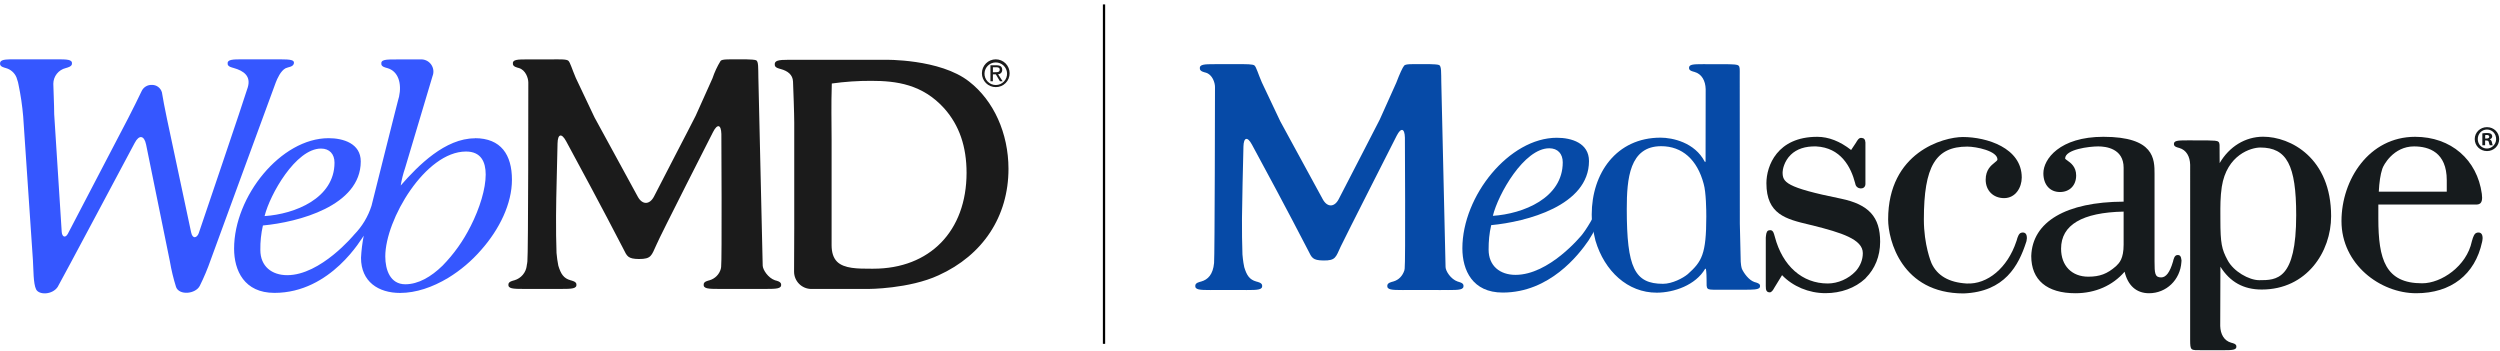
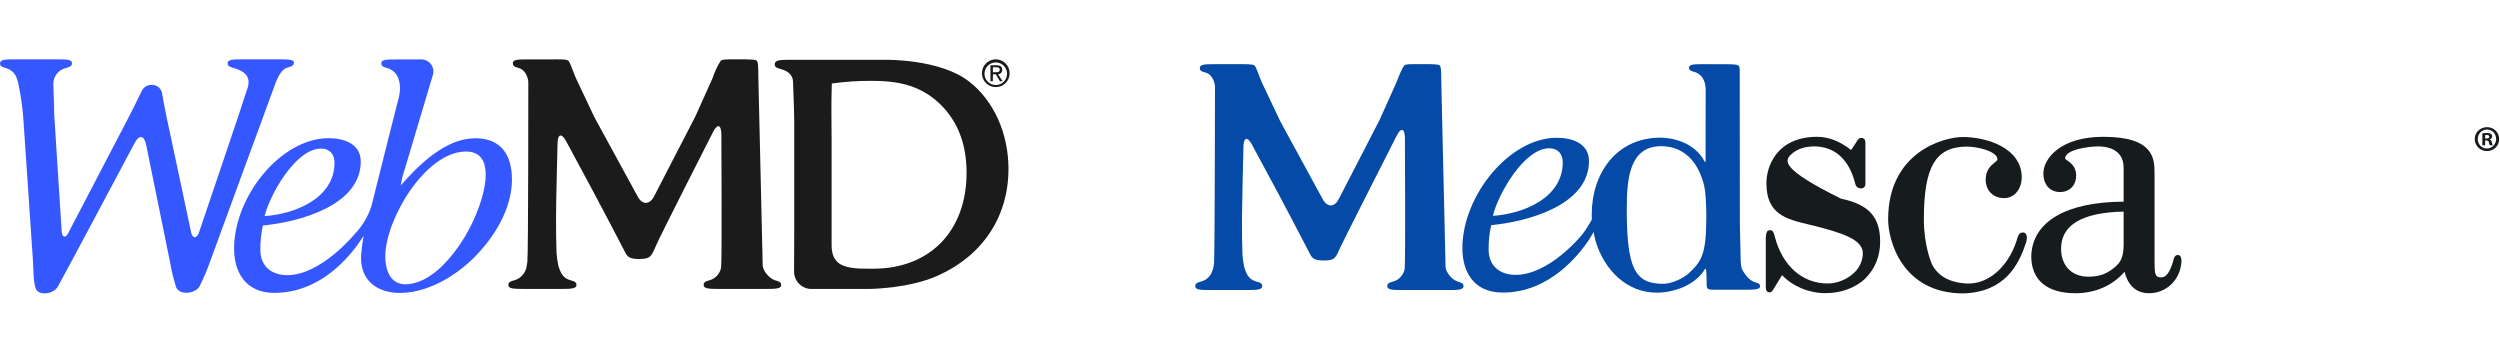
<svg xmlns="http://www.w3.org/2000/svg" width="548" height="77" viewBox="0 0 548 77" fill="none">
  <path d="M212.441 17.882C206.047 12.846 193.91 13.103 193.91 13.103C191.796 13.103 187.035 13.103 184.94 13.103H178.41H178.346H172.963C170.522 13.103 169.683 13.276 169.837 14.302C169.92 14.867 170.772 15.027 171.15 15.136C172.662 15.553 173.764 16.368 173.829 17.869C173.905 19.595 174.098 25.035 174.098 26.921V42.336C174.098 44.421 174.098 47.834 174.098 49.919L174.059 59.542C174.059 60.547 174.457 61.511 175.166 62.223C175.874 62.935 176.836 63.336 177.84 63.34H182.69H190.29C190.29 63.34 199.261 63.34 205.733 60.344C215.472 55.93 221.06 47.424 221.06 36.999C221.047 29.211 217.83 22.071 212.441 17.882ZM191.418 58.9H190.944C188.041 58.9 185.042 58.9 183.485 57.361C182.684 56.552 182.287 55.366 182.287 53.73V30.642C182.287 25.882 182.171 23.643 182.332 18.305C185.197 17.903 188.088 17.708 190.982 17.721C196.473 17.721 202.215 18.459 207.001 23.784C210.276 27.479 211.871 32.123 211.871 37.897C211.858 50.644 203.823 58.9 191.418 58.9ZM169.869 61.434C168.363 60.908 167.216 59.138 167.184 58.227C167.152 57.316 166.235 17.016 166.235 17.016C166.191 14.931 166.287 13.411 165.729 13.205C165.056 12.949 162.205 13.006 161.449 13.006C159.629 13.006 158.283 12.961 157.957 13.346C157.217 14.548 156.62 15.831 156.175 17.17L152.491 25.375C151.536 27.235 149.928 30.398 148.947 32.245L143.36 43.068C142.399 44.922 140.797 44.941 139.797 43.106L133.953 32.393L130.314 25.728L126.213 17.074C125.386 15.149 124.989 13.674 124.579 13.314C124.169 12.955 122.778 13.006 120.689 13.019H115.807C113.372 13.019 112.27 13.019 112.43 14.078C112.513 14.636 113.359 14.803 113.711 14.905C115.243 15.329 115.807 17.17 115.807 18.081C115.807 18.992 115.807 55.693 115.602 57.303C115.602 57.572 115.473 58.105 115.467 58.13C115.463 58.163 115.463 58.195 115.467 58.227C115.382 58.969 115.08 59.669 114.599 60.239C114.118 60.81 113.479 61.226 112.763 61.434C112.385 61.543 111.539 61.704 111.449 62.268C111.296 63.295 112.423 63.333 114.858 63.333H122.932C125.373 63.333 126.501 63.295 126.347 62.268C126.258 61.704 125.412 61.543 125.066 61.434C123.554 61.017 122.938 60.062 122.381 58.227C122.198 57.307 122.068 56.377 121.99 55.443C121.913 53.351 121.862 49.945 121.888 47.86V47.218C121.888 45.133 121.971 41.721 122.022 39.636L122.214 31.411C122.259 29.326 123.111 29.121 124.098 30.956L129.526 41.034C130.519 42.869 135.722 52.71 136.651 54.57C137.445 56.155 137.606 56.745 140.047 56.777C142.783 56.777 142.783 56.052 143.892 53.646C144.641 51.812 156.297 28.942 156.297 28.942C157.245 27.081 158.066 27.267 158.123 29.359C158.123 29.359 158.271 57.271 158.072 58.522C158.04 58.714 158.014 58.843 158.001 58.939C157.837 59.531 157.524 60.071 157.092 60.508C156.66 60.944 156.124 61.263 155.534 61.434C155.156 61.543 154.317 61.704 154.253 62.268C154.099 63.295 155.227 63.333 157.662 63.333H162.737H167.805C170.253 63.333 171.374 63.295 171.221 62.268C171.086 61.684 170.234 61.543 169.869 61.434Z" fill="#1B1B1B" />
  <path d="M2.287 13C0.641 13.032 -0.109 13.237 0.019 14.091C0.102 14.655 0.955 14.816 1.301 14.925C1.813 15.067 2.286 15.323 2.686 15.674C3.085 16.025 3.4 16.462 3.607 16.952C3.74 17.3 3.853 17.656 3.947 18.017L3.986 18.209C3.999 18.26 4.01 18.311 4.018 18.363C4.029 18.432 4.044 18.501 4.062 18.568C4.543 20.859 4.883 23.177 5.081 25.509L7.215 57.008C7.35 59.093 7.285 62.14 7.913 63.423C8.541 64.706 11.47 64.642 12.642 62.897C12.976 62.403 29.52 31.341 29.52 31.341C30.481 29.487 31.609 29.647 32.026 31.694L37.242 57.309C37.565 59.214 38.019 61.094 38.6 62.935C39.311 64.79 42.855 64.462 43.79 62.66C44.711 60.807 45.513 58.898 46.193 56.944C46.193 56.944 59.816 19.736 60.431 18.126C60.764 17.234 61.533 15.515 62.597 14.963C63.154 14.681 64.231 14.694 64.41 13.937C64.59 13.18 63.904 13 61.27 13H53.312C50.877 13 49.749 13.032 49.903 14.065C49.986 14.623 50.839 14.79 51.185 14.893C53.492 15.534 55.029 16.714 54.318 19.127C53.607 21.539 43.566 51.112 43.566 51.112C43.175 52.171 42.195 52.479 41.887 50.894L36.594 26.023C36.159 23.983 35.665 21.372 35.492 20.249C35.358 19.763 35.063 19.337 34.656 19.039C34.249 18.742 33.753 18.592 33.25 18.613C32.792 18.598 32.34 18.718 31.949 18.957C31.559 19.197 31.247 19.546 31.052 19.96C30.411 21.359 29.052 24.021 28.111 25.882L14.847 51.292C14.302 52.235 13.61 51.934 13.527 50.824L11.88 25.028C11.88 23.001 11.681 19.049 11.688 18.363C11.692 17.569 11.962 16.799 12.455 16.175C12.947 15.552 13.633 15.112 14.405 14.925C14.783 14.816 15.686 14.604 15.769 14.046C15.93 13.013 14.751 13 12.309 13M104.087 30.321C97.621 30.321 91.72 36.21 87.837 40.662C88.043 39.38 88.358 38.118 88.779 36.89L94.808 16.695C94.98 16.271 95.04 15.809 94.983 15.355C94.925 14.9 94.752 14.468 94.481 14.1C94.209 13.732 93.847 13.439 93.429 13.251C93.012 13.063 92.554 12.986 92.098 13.026H87.004C84.563 13.026 83.435 13.026 83.589 14.091C83.678 14.655 84.524 14.816 84.902 14.925C87.318 15.598 88.106 18.305 87.465 21.231C87.465 20.993 81.436 45.108 81.436 45.108C80.678 47.485 79.375 49.652 77.629 51.433C77.629 51.433 70.312 60.318 62.962 60.318C59.585 60.318 57.067 58.394 57.067 54.788C57.042 52.984 57.231 51.184 57.631 49.425C65.32 48.707 79.078 45.159 79.078 35.389C79.078 31.437 75.233 30.289 72.029 30.289C61.597 30.289 51.313 43.004 51.313 54.5C51.313 59.311 53.543 64.199 60.162 64.199C72.599 64.199 79.385 52.068 79.731 51.664C79.415 53.264 79.216 54.885 79.135 56.514C79.135 61.755 82.948 64.212 87.696 64.212C91.163 64.212 94.802 62.974 98.224 60.921C100.937 59.264 103.38 57.197 105.465 54.795C109.495 50.246 112.218 44.646 112.218 39.398C112.218 33.952 109.841 30.289 104.087 30.289V30.321ZM70.37 32.566C72.247 32.566 73.323 33.791 73.323 35.652C73.323 43.485 64.622 46.93 57.996 47.366C59.156 42.644 64.833 32.566 70.37 32.566ZM103.139 49.618C101.556 52.789 99.49 55.694 97.013 58.227C94.488 60.697 91.669 62.313 88.843 62.313C85.537 62.313 84.454 59.157 84.454 56.206C84.454 48.161 93.232 33.214 102.152 33.214C105.458 33.214 106.464 35.517 106.464 38.25C106.464 41.374 105.189 45.595 103.139 49.637V49.618Z" fill="#3557FF" />
  <path d="M215.805 16.034C215.838 15.4 216.112 14.803 216.572 14.365C217.032 13.928 217.641 13.684 218.276 13.684C218.91 13.684 219.52 13.928 219.98 14.365C220.439 14.803 220.714 15.4 220.746 16.034C220.763 16.37 220.712 16.705 220.595 17.02C220.479 17.335 220.3 17.623 220.069 17.866C219.838 18.11 219.559 18.303 219.251 18.436C218.943 18.568 218.611 18.637 218.276 18.637C217.94 18.637 217.608 18.568 217.3 18.436C216.992 18.303 216.714 18.11 216.483 17.866C216.252 17.623 216.073 17.335 215.956 17.02C215.84 16.705 215.788 16.37 215.805 16.034ZM218.285 19.094C218.685 19.096 219.08 19.018 219.449 18.866C219.818 18.713 220.153 18.488 220.435 18.204C220.716 17.921 220.938 17.584 221.089 17.214C221.239 16.843 221.314 16.447 221.31 16.047C221.31 15.241 220.99 14.467 220.42 13.897C219.851 13.327 219.078 13.006 218.272 13.006C217.467 13.006 216.694 13.327 216.125 13.897C215.555 14.467 215.235 15.241 215.235 16.047C215.232 16.449 215.308 16.847 215.461 17.219C215.613 17.59 215.837 17.928 216.121 18.212C216.405 18.495 216.743 18.72 217.115 18.871C217.486 19.023 217.884 19.099 218.285 19.094ZM217.645 16.291H218.285L219.182 17.811H219.772L218.779 16.272C218.903 16.271 219.025 16.245 219.139 16.195C219.252 16.146 219.355 16.073 219.439 15.982C219.524 15.892 219.589 15.785 219.631 15.668C219.673 15.551 219.69 15.427 219.682 15.303C219.682 14.61 219.272 14.309 218.439 14.309H217.106V17.811H217.638L217.645 16.291ZM217.645 15.842V14.739H218.369C218.74 14.739 219.138 14.815 219.138 15.252C219.138 15.79 218.727 15.829 218.279 15.829L217.645 15.842Z" fill="#1B1B1B" />
-   <path fill-rule="evenodd" clip-rule="evenodd" d="M522.2 37.005C522.422 36.234 524.639 32.092 529.151 32.092C532.428 32.092 536.331 33.378 536.331 39.513V42.01H521.432C521.531 39.967 521.781 38.268 522.2 37.005ZM544.178 52.347H544.184C544.219 51.408 543.9 50.922 543.147 50.964C543.062 50.972 542.984 50.987 542.911 51.022C542.355 51.153 542.12 51.994 541.978 52.387H541.983C541.946 52.513 541.912 52.633 541.881 52.737H541.862L541.821 52.932C540.678 58.333 535.163 62.099 530.929 62.099C522.9 62.099 521.331 56.895 521.331 47.903V44.838H542.18C543.137 44.838 544.374 45.093 544.017 42.483C542.998 35.034 537.285 29.988 529.395 29.988C519.291 29.988 513.253 39.382 513.253 48.466C513.253 57.926 521.724 64.277 529.635 64.277C537.274 64.277 542.538 60.182 544.072 53.036L544.136 52.737H544.13C544.159 52.596 544.178 52.464 544.178 52.347Z" fill="#161B1D" />
-   <path fill-rule="evenodd" clip-rule="evenodd" d="M495.217 61.416C493.01 61.416 489.564 59.516 488.257 56.972C487.018 54.658 486.708 53.382 486.708 48.177L486.705 47.204C486.695 45.223 486.686 43.176 487.013 40.963C488.112 33.886 493.48 32.337 495.451 32.337C501.271 32.337 503.327 36.217 503.327 47.153C503.327 61.416 499.022 61.416 495.217 61.416ZM496.084 29.968C492.153 29.968 488.646 32.145 486.549 35.753L486.535 33.584C486.53 33.584 486.535 33.078 486.535 33.073C486.535 30.747 486.766 30.864 483.84 30.774L479.657 30.767H479.51C477.38 30.767 476.393 30.794 476.534 31.704C476.609 32.19 477.343 32.331 477.673 32.424C479.265 32.868 480.035 34.326 480.084 36.106V37.005L480.079 74.481C480.096 76.898 480.175 76.761 482.576 76.761L487.098 76.764H487.243C489.367 76.764 490.342 76.737 490.207 75.838C490.132 75.349 489.402 75.211 489.073 75.119C487.491 74.676 486.726 73.228 486.673 71.459C486.673 71.459 486.697 62.018 486.714 58.461C488.813 61.799 491.763 63.466 495.77 63.466C505.647 63.466 510.982 55.184 510.982 47.393C510.982 34.607 502.072 29.968 496.084 29.968Z" fill="#161B1D" />
  <path fill-rule="evenodd" clip-rule="evenodd" d="M465.499 53.631C465.499 56.713 464.547 57.642 463.917 58.258L463.794 58.376C461.906 60.027 460.266 60.649 457.756 60.649C454.129 60.649 451.788 58.239 451.788 54.517C451.788 49.301 456.411 46.57 465.499 46.383V53.631ZM478.187 57.07C478.091 56.136 477.829 55.819 477.179 55.92C476.629 56.005 476.457 56.832 476.351 57.206H476.361L476.317 57.353C475.64 59.681 474.795 60.81 473.729 60.81C472.347 60.81 472.276 59.918 472.276 57.342V38.14C472.276 34.895 472.276 29.987 461.065 29.987C451.481 29.987 447.907 34.889 447.907 37.978C447.907 40.478 449.336 42.092 451.542 42.092C453.668 42.092 455.094 40.633 455.094 38.461C455.094 36.553 453.901 35.708 453.188 35.201C452.983 35.056 452.676 34.838 452.676 34.749C452.676 32.723 457.997 32.092 459.934 32.092C461.608 32.092 465.499 32.547 465.499 36.767V44.201C452.877 44.26 445.495 48.589 445.25 56.125C445.25 61.385 448.688 64.278 454.933 64.278C459.307 64.278 463.1 62.585 465.713 59.562C466.428 62.577 468.291 64.278 471.067 64.278C474.863 64.278 477.915 61.338 478.165 57.437L478.181 57.178L478.187 57.07Z" fill="#161B1D" />
  <path fill-rule="evenodd" clip-rule="evenodd" d="M444.283 52.304H444.289C444.32 51.391 444.016 50.922 443.284 50.964C443.201 50.968 443.127 50.987 443.059 51.019C442.518 51.143 442.293 51.957 442.155 52.339H442.16C442.107 52.506 442.065 52.666 442.033 52.785H442.024L441.968 52.953C440.056 58.685 435.681 62.38 431.078 62.144C427.216 61.92 424.627 60.419 423.383 57.686C423.315 57.531 421.711 53.709 421.711 48.107C421.711 36.464 424.288 32.134 431.23 32.134C433.209 32.134 437.843 33.096 437.843 34.957C437.843 35.148 437.554 35.381 437.217 35.647C436.437 36.276 435.26 37.222 435.26 39.395C435.26 41.768 436.92 43.428 439.296 43.428C441.81 43.428 443.168 41.1 443.168 38.909C443.168 32.396 435.45 30.034 430.262 30.034C426.011 30.034 413.88 33.353 413.88 48.107C413.88 52.618 416.85 64.321 430.419 64.321C439.463 63.974 442.492 58.147 444.124 53.105L444.228 52.785H444.211C444.256 52.603 444.283 52.444 444.283 52.304Z" fill="#161B1D" />
-   <path fill-rule="evenodd" clip-rule="evenodd" d="M412.127 52.986C412.127 47.551 409.638 44.816 403.542 43.548C391.291 41.068 390.747 39.911 390.747 37.736C390.747 37.2 391.076 35.35 392.532 33.931C393.844 32.651 395.71 32.033 398.083 32.092C403.511 32.364 405.735 36.614 406.643 40.136C406.643 40.136 406.668 40.202 406.689 40.319C406.927 41.594 408.901 41.684 408.901 40.319V31.178L408.885 31.175C408.874 30.6 408.623 30.293 408.108 30.231C408.069 30.225 408.031 30.234 407.994 30.238C407.987 30.235 407.983 30.231 407.973 30.231C407.422 30.167 407.045 30.922 406.846 31.256C406.489 31.795 405.918 32.65 405.766 32.878C403.335 30.974 400.835 29.989 398.33 29.989C389.542 29.989 387.196 36.381 387.196 40.158C387.196 47.001 391.534 48.034 396.553 49.23L397.384 49.427C403.59 50.996 408.33 52.439 408.33 55.485C408.33 56.962 407.764 58.268 406.876 59.328L406.871 59.326L406.734 59.478C405.205 61.114 402.87 62.14 400.64 62.14C395.07 62.14 390.736 58.313 389.045 51.912L389.001 51.737L388.993 51.74C388.888 51.364 388.725 50.549 388.182 50.466C388.047 50.446 387.954 50.453 387.878 50.475C387.375 50.491 387.171 50.901 387.089 51.755H387.094C387.033 52.132 387.06 52.275 387.06 52.275V62.714L387.062 62.716C387.043 63.639 387.241 64.065 387.928 64.087C388.336 64.098 388.714 63.5 388.914 63.109C389.158 62.705 390.406 60.666 390.627 60.311C392.984 62.777 396.502 64.262 400.138 64.262C403.533 64.262 406.626 63.14 408.84 61.095L409.008 60.905L409.005 60.902C410.971 58.929 412.127 56.196 412.127 52.986Z" fill="#161B1D" />
+   <path fill-rule="evenodd" clip-rule="evenodd" d="M412.127 52.986C412.127 47.551 409.638 44.816 403.542 43.548C390.747 37.2 391.076 35.35 392.532 33.931C393.844 32.651 395.71 32.033 398.083 32.092C403.511 32.364 405.735 36.614 406.643 40.136C406.643 40.136 406.668 40.202 406.689 40.319C406.927 41.594 408.901 41.684 408.901 40.319V31.178L408.885 31.175C408.874 30.6 408.623 30.293 408.108 30.231C408.069 30.225 408.031 30.234 407.994 30.238C407.987 30.235 407.983 30.231 407.973 30.231C407.422 30.167 407.045 30.922 406.846 31.256C406.489 31.795 405.918 32.65 405.766 32.878C403.335 30.974 400.835 29.989 398.33 29.989C389.542 29.989 387.196 36.381 387.196 40.158C387.196 47.001 391.534 48.034 396.553 49.23L397.384 49.427C403.59 50.996 408.33 52.439 408.33 55.485C408.33 56.962 407.764 58.268 406.876 59.328L406.871 59.326L406.734 59.478C405.205 61.114 402.87 62.14 400.64 62.14C395.07 62.14 390.736 58.313 389.045 51.912L389.001 51.737L388.993 51.74C388.888 51.364 388.725 50.549 388.182 50.466C388.047 50.446 387.954 50.453 387.878 50.475C387.375 50.491 387.171 50.901 387.089 51.755H387.094C387.033 52.132 387.06 52.275 387.06 52.275V62.714L387.062 62.716C387.043 63.639 387.241 64.065 387.928 64.087C388.336 64.098 388.714 63.5 388.914 63.109C389.158 62.705 390.406 60.666 390.627 60.311C392.984 62.777 396.502 64.262 400.138 64.262C403.533 64.262 406.626 63.14 408.84 61.095L409.008 60.905L409.005 60.902C410.971 58.929 412.127 56.196 412.127 52.986Z" fill="#161B1D" />
  <path fill-rule="evenodd" clip-rule="evenodd" d="M369.968 60.085C368.927 60.963 366.549 62.211 364.534 62.211C358.3 62.211 356.59 58.69 356.59 45.83C356.59 39.163 357.175 32.045 364.13 32.045C368.726 32.045 372.034 34.977 373.444 40.298C373.983 42.103 374.021 46.228 374.021 47.456C374.021 55.757 373.032 57.342 369.968 60.085ZM385.792 62.553C385.728 62.155 385.172 61.994 384.77 61.877L384.525 61.804C383.344 61.385 382.263 59.899 381.828 58.937C381.67 58.49 381.596 57.836 381.566 57.37C381.534 56.067 381.46 52.974 381.372 49.038L381.351 16.949C381.343 16.949 381.351 16.431 381.351 16.424C381.351 14.042 381.586 14.165 378.591 14.073L373.448 14.065H373.293C371.112 14.065 370.108 14.094 370.246 15.024C370.325 15.524 371.078 15.668 371.416 15.762C373.043 16.216 373.83 17.709 373.883 19.531L373.86 35.473H373.697C371.5 31.201 366.584 30.174 363.989 30.174C354.334 30.174 348.905 37.96 348.905 47.045C348.905 47.886 348.956 48.713 349.069 49.523C349.243 50.764 349.766 52.896 349.741 52.798C351.712 59.393 356.764 64.177 363.177 64.154C366.931 64.144 371.679 62.5 373.77 58.916H373.933C373.933 58.916 374.08 59.66 374.08 61.296C374.08 63.537 373.914 63.508 376.401 63.508H381.487V63.503L382.414 63.507C384.213 63.507 385.332 63.486 385.682 63.081C385.763 62.988 385.804 62.867 385.804 62.714C385.804 62.663 385.8 62.612 385.792 62.553Z" fill="#064AA7" />
  <path fill-rule="evenodd" clip-rule="evenodd" d="M339.602 32.502C341.474 32.502 342.555 33.724 342.555 35.59C342.555 43.428 333.852 46.875 327.235 47.311C328.389 42.567 334.071 32.502 339.602 32.502ZM351.103 43.715C350.176 46.044 348.326 49.45 346.868 51.344C346.535 51.78 339.563 60.25 332.196 60.25C328.817 60.25 326.303 58.308 326.303 54.715C326.303 52.843 326.438 51.223 326.871 49.35C334.563 48.63 348.307 45.079 348.307 35.306C348.307 31.353 344.496 30.197 341.258 30.197C330.834 30.197 320.552 42.923 320.552 54.428C320.552 59.243 322.777 64.13 329.397 64.13C339.645 64.13 346.034 55.882 348.175 52.76C348.633 52.096 349.43 50.672 349.848 49.899L351.103 43.715Z" fill="#064AA7" />
  <path fill-rule="evenodd" clip-rule="evenodd" d="M319.505 61.709C318.027 61.196 316.898 59.446 316.868 58.556C316.839 57.657 315.931 17.998 315.931 17.998C315.891 15.945 315.986 14.453 315.434 14.248C314.772 13.999 311.969 14.056 311.229 14.056C309.437 14.056 308.114 14.006 307.792 14.385C307.448 14.786 306.795 16.209 306.066 18.131L302.44 26.211C301.498 28.04 299.898 31.152 298.958 32.975L293.451 43.642C292.51 45.472 290.939 45.487 289.952 43.684L284.203 33.135C283.22 31.335 281.61 28.381 280.63 26.577L276.595 18.058C275.779 16.173 275.388 14.712 274.987 14.357C274.649 14.053 273.212 14.053 271.16 14.064H266.334C263.936 14.064 262.854 14.091 263.012 15.104C263.095 15.659 263.929 15.818 264.298 15.92C265.783 16.341 266.326 18.153 266.326 19.052C266.326 19.945 266.274 56.072 266.125 57.657C265.889 60.16 264.786 61.294 263.3 61.709C262.93 61.811 262.096 61.973 262.015 62.529C261.858 63.539 262.969 63.576 265.366 63.576L266.987 63.568H267.438H269.336L273.304 63.576C275.702 63.576 276.814 63.539 276.66 62.529C276.576 61.973 275.741 61.811 275.375 61.709C273.888 61.294 273.28 60.354 272.736 58.556C272.735 58.547 272.732 58.537 272.732 58.527C272.469 57.364 272.346 55.788 272.346 55.788C272.27 53.734 272.219 50.375 272.242 48.324L272.245 47.688C272.27 45.634 272.325 42.276 272.373 40.222L272.563 32.127C272.61 30.074 273.443 29.872 274.417 31.681L279.756 41.599C280.731 43.41 285.85 53.092 286.763 54.925C287.542 56.484 287.704 57.07 290.105 57.1C292.793 57.135 292.793 56.386 293.896 54.017C294.706 52.276 306.158 29.741 306.158 29.741C307.09 27.911 307.898 28.094 307.955 30.148C307.955 30.148 308.099 57.623 307.907 58.858C307.877 59.045 307.849 59.179 307.837 59.27C307.44 60.46 306.637 61.361 305.394 61.709C305.021 61.811 304.194 61.973 304.103 62.529C303.955 63.539 305.062 63.576 307.456 63.576L312.448 63.565L314.679 63.568L315.844 63.581C315.872 63.581 315.894 63.576 315.921 63.568L317.434 63.576C319.839 63.576 320.943 63.539 320.792 62.529C320.706 61.973 319.867 61.836 319.505 61.709Z" fill="#064AA7" />
  <path fill-rule="evenodd" clip-rule="evenodd" d="M544.752 30.366H545.038C545.369 30.366 545.642 30.254 545.642 29.984C545.642 29.744 545.466 29.586 545.084 29.586C544.925 29.586 544.814 29.603 544.752 29.617V30.366ZM544.735 31.845H544.13V29.238C544.369 29.189 544.702 29.157 545.131 29.157C545.625 29.157 545.849 29.238 546.037 29.35C546.183 29.46 546.293 29.666 546.293 29.921C546.293 30.209 546.071 30.431 545.754 30.526V30.557C546.006 30.653 546.151 30.842 546.229 31.193C546.31 31.59 546.357 31.75 546.42 31.845H545.768C545.688 31.75 545.642 31.51 545.562 31.209C545.514 30.922 545.356 30.795 545.02 30.795H544.735V31.845ZM543.128 30.477C543.128 31.571 543.892 32.454 544.966 32.551C546.106 32.655 547.122 31.7 547.152 30.555C547.183 29.368 546.331 28.394 545.148 28.394C543.989 28.394 543.128 29.334 543.128 30.477ZM547.82 30.477C547.82 31.957 546.658 33.116 545.148 33.116C543.653 33.116 542.461 31.957 542.461 30.477C542.461 29.031 543.653 27.87 545.148 27.87C546.658 27.87 547.82 29.031 547.82 30.477Z" fill="#161B1D" />
-   <path fill-rule="evenodd" clip-rule="evenodd" d="M241.75 75.369V0.969H242.25V75.369H241.75Z" fill="black" />
</svg>